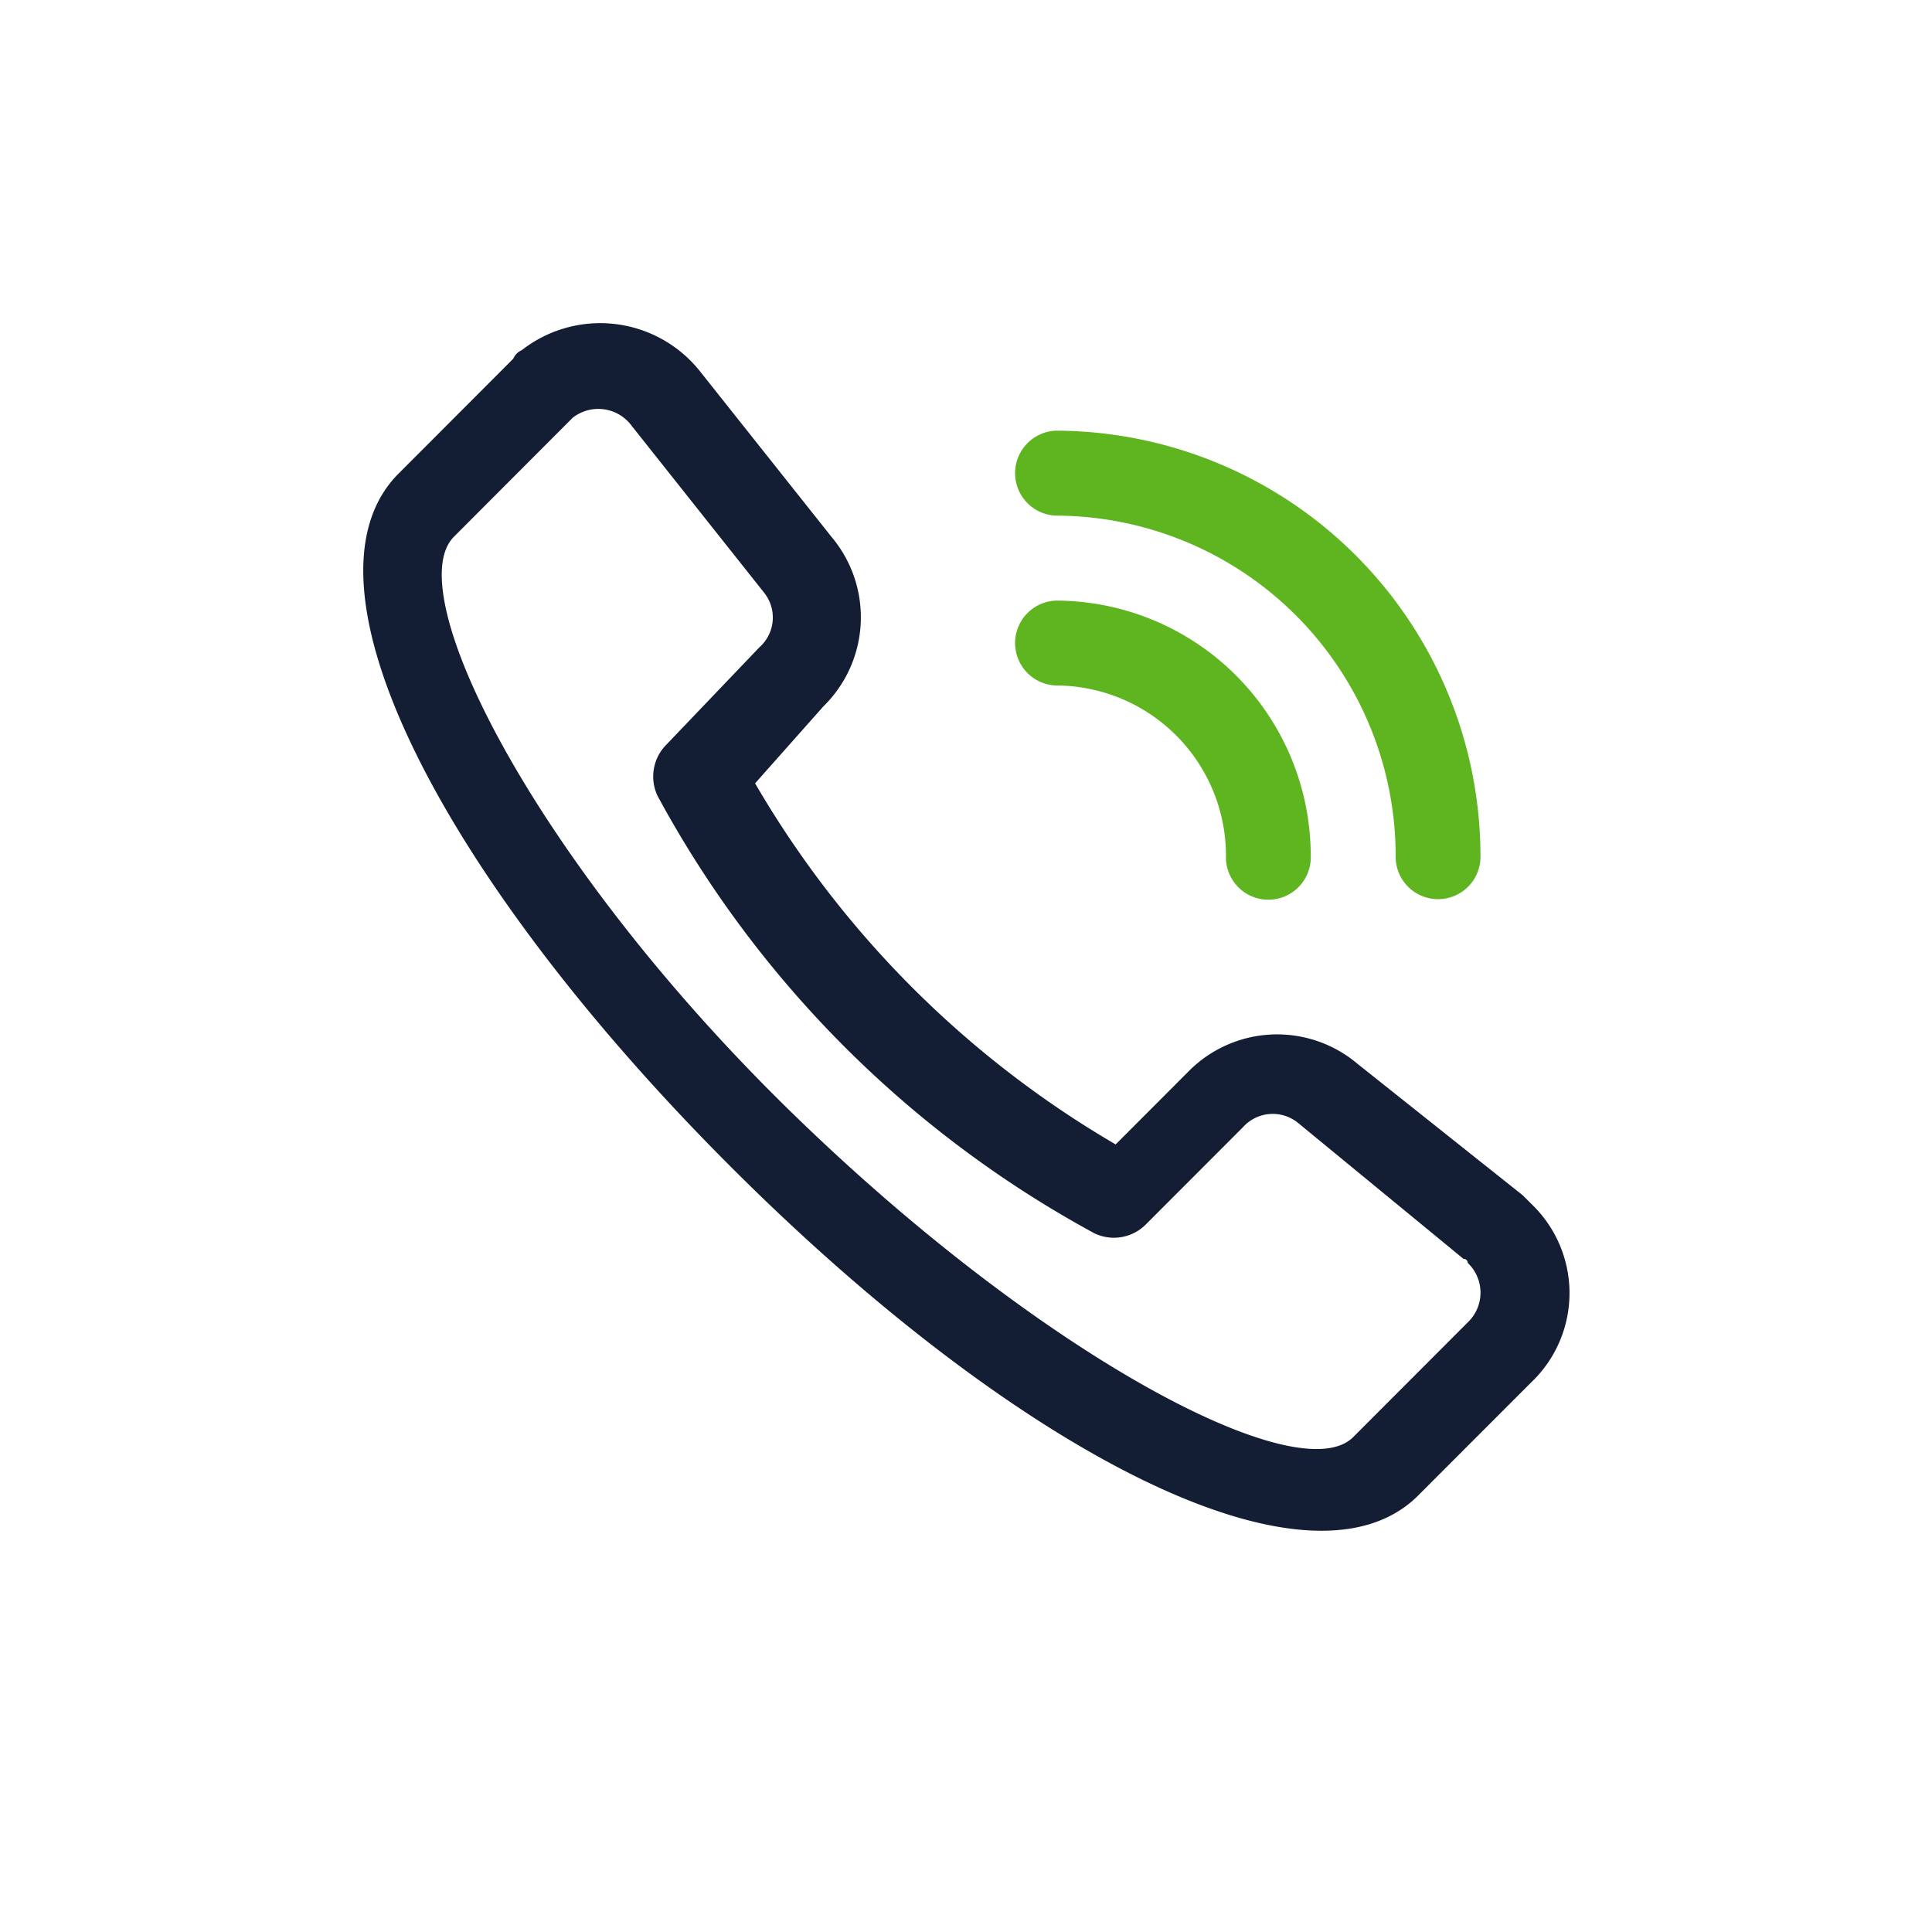
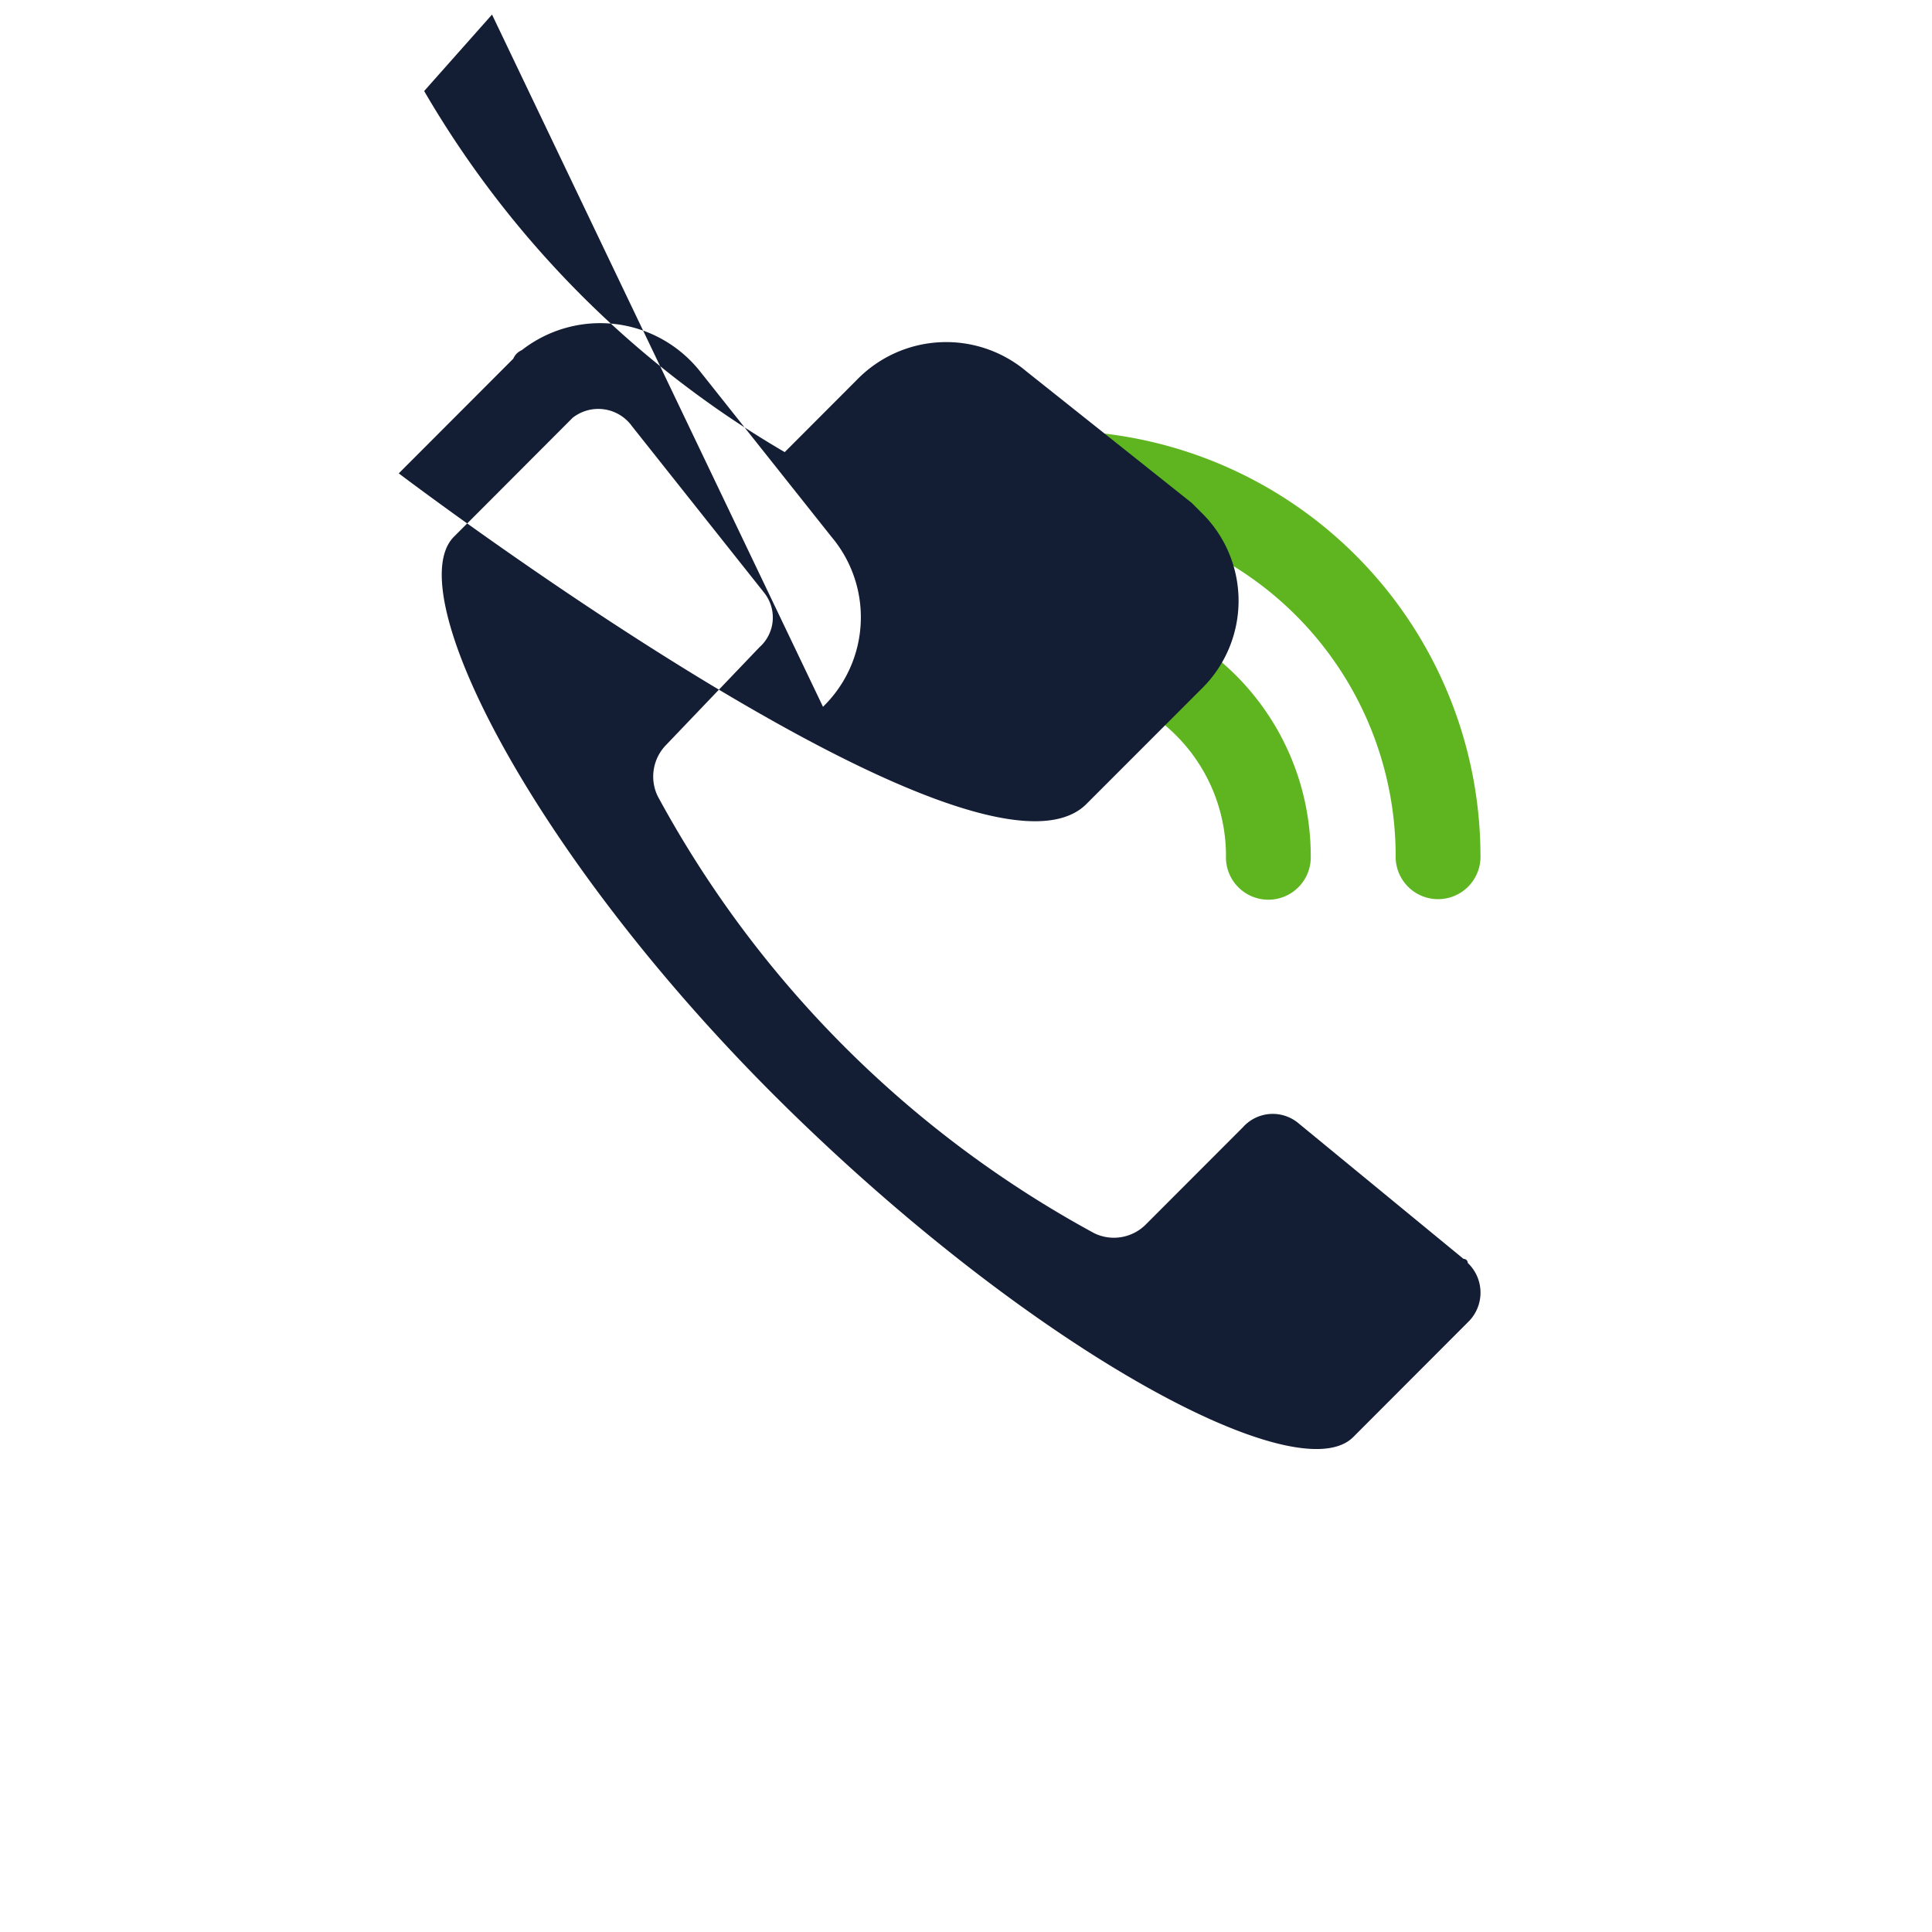
<svg xmlns="http://www.w3.org/2000/svg" id="icon_contact" width="48" height="48" viewBox="0 0 48 48">
  <defs>
    <style>
      .cls-1 {
        fill: #2a2a2a;
        opacity: 0;
      }

      .cls-2 {
        fill: #5fb520;
      }

      .cls-2, .cls-3 {
        fill-rule: evenodd;
      }

      .cls-3 {
        fill: #131d33;
      }
    </style>
  </defs>
-   <rect id="大小位置" class="cls-1" width="48" height="48" />
  <path id="形状_10" data-name="形状 10" class="cls-2" d="M491.459,519.253a1.054,1.054,0,1,0,2.106,0,6.344,6.344,0,0,0-6.323-6.331,1.055,1.055,0,0,0,0,2.109,4.231,4.231,0,0,1,4.217,4.222h0Zm4.216,0a1.054,1.054,0,1,0,2.107,0A10.579,10.579,0,0,0,487.243,508.7a1.056,1.056,0,0,0,0,2.111,8.462,8.462,0,0,1,8.432,8.441h0Z" transform="translate(-461 -498)" />
-   <path id="形状_10_拷贝" data-name="形状 10 拷贝" class="cls-3" d="M481.447,515.56a3.1,3.1,0,0,0,.212-4.221l-3.268-4.114a3.166,3.166,0,0,0-4.428-.525,0.4,0.4,0,0,0-.21.211l-2.846,2.85c-2.741,2.743,1.16,10.129,8.222,17.2s14.33,10.867,17.069,8.23l2.847-2.849a3.062,3.062,0,0,0,0-4.432l-0.21-.211-4.111-3.271a3.093,3.093,0,0,0-4.215.211l-1.791,1.794a24.867,24.867,0,0,1-8.958-8.971l1.686-1.9h0Zm-1.475-2.85a0.988,0.988,0,0,1-.106,1.373l-2.318,2.426a1.123,1.123,0,0,0-.21,1.267,26.94,26.94,0,0,0,10.854,10.866,1.119,1.119,0,0,0,1.266-.211l2.423-2.426a0.994,0.994,0,0,1,1.371-.105l4.109,3.377a0.1,0.1,0,0,1,.105.1,1.019,1.019,0,0,1,0,1.477l-2.846,2.85c-1.369,1.37-7.9-2.11-14.122-8.231s-9.589-12.765-8.22-14.138l2.949-2.955a1.031,1.031,0,0,1,1.476.211l3.268,4.117v0Zm0,0" transform="translate(-461 -498)" />
+   <path id="形状_10_拷贝" data-name="形状 10 拷贝" class="cls-3" d="M481.447,515.56a3.1,3.1,0,0,0,.212-4.221l-3.268-4.114a3.166,3.166,0,0,0-4.428-.525,0.4,0.4,0,0,0-.21.211l-2.846,2.85s14.33,10.867,17.069,8.23l2.847-2.849a3.062,3.062,0,0,0,0-4.432l-0.21-.211-4.111-3.271a3.093,3.093,0,0,0-4.215.211l-1.791,1.794a24.867,24.867,0,0,1-8.958-8.971l1.686-1.9h0Zm-1.475-2.85a0.988,0.988,0,0,1-.106,1.373l-2.318,2.426a1.123,1.123,0,0,0-.21,1.267,26.94,26.94,0,0,0,10.854,10.866,1.119,1.119,0,0,0,1.266-.211l2.423-2.426a0.994,0.994,0,0,1,1.371-.105l4.109,3.377a0.1,0.1,0,0,1,.105.1,1.019,1.019,0,0,1,0,1.477l-2.846,2.85c-1.369,1.37-7.9-2.11-14.122-8.231s-9.589-12.765-8.22-14.138l2.949-2.955a1.031,1.031,0,0,1,1.476.211l3.268,4.117v0Zm0,0" transform="translate(-461 -498)" />
</svg>